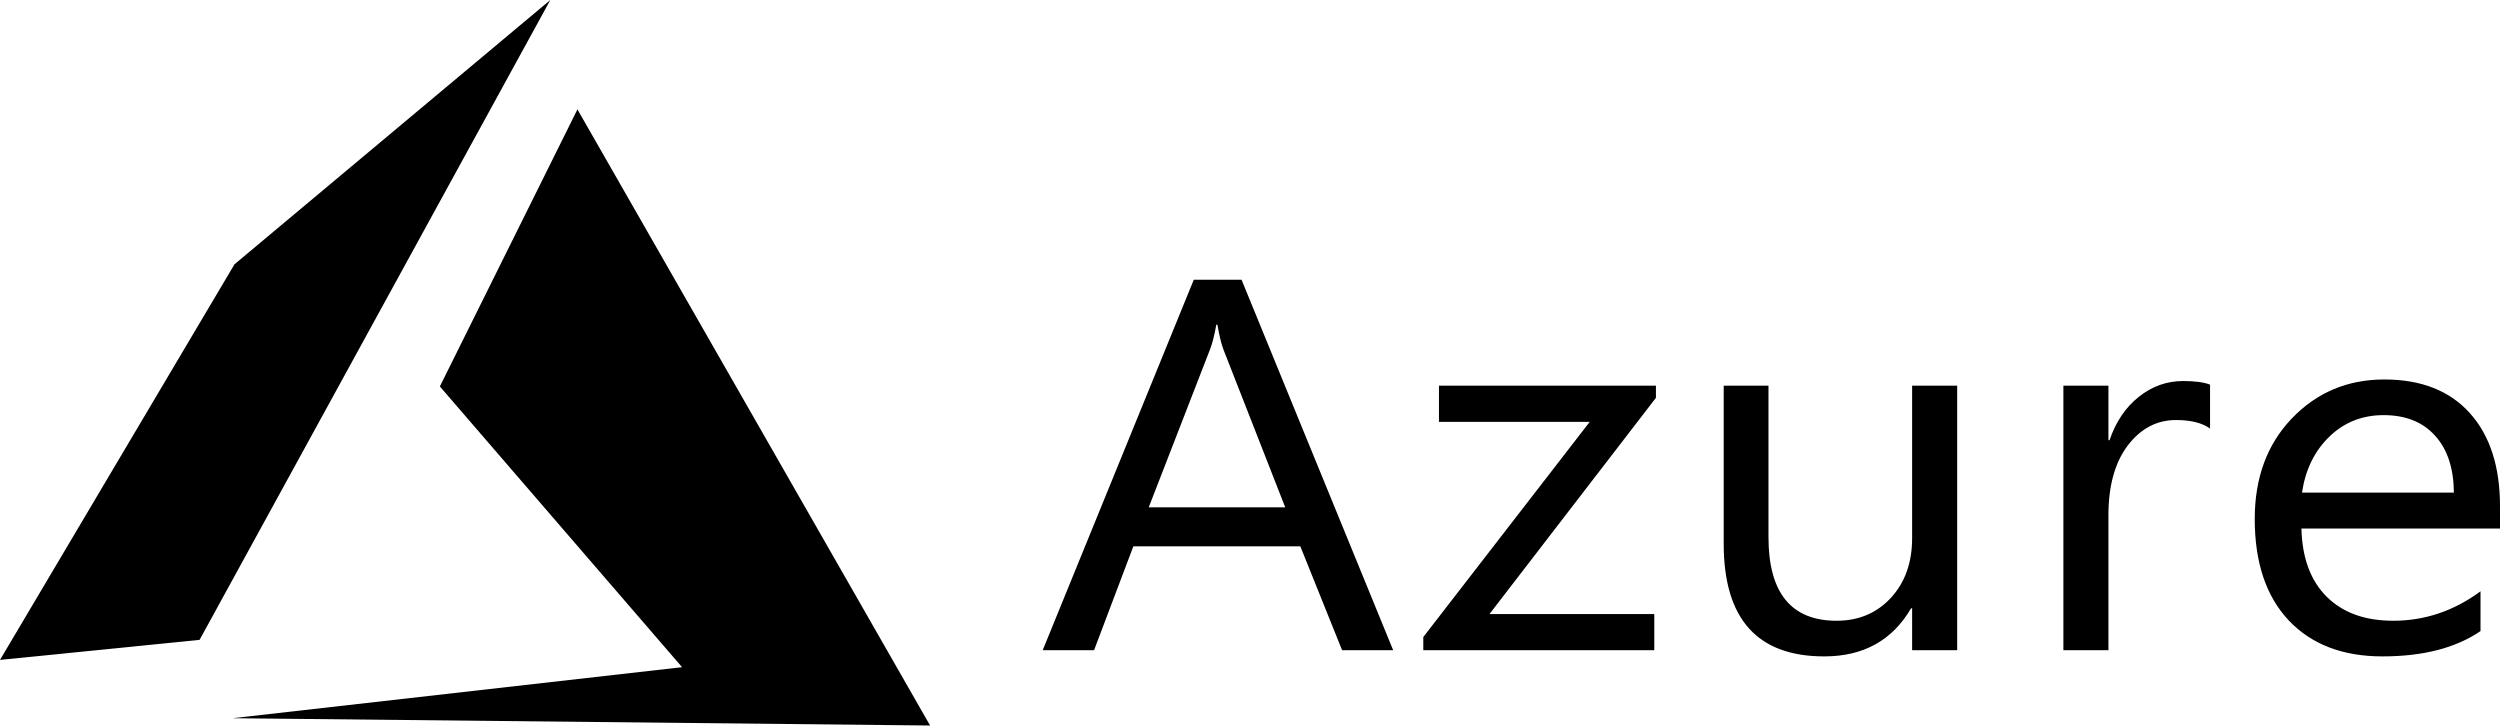
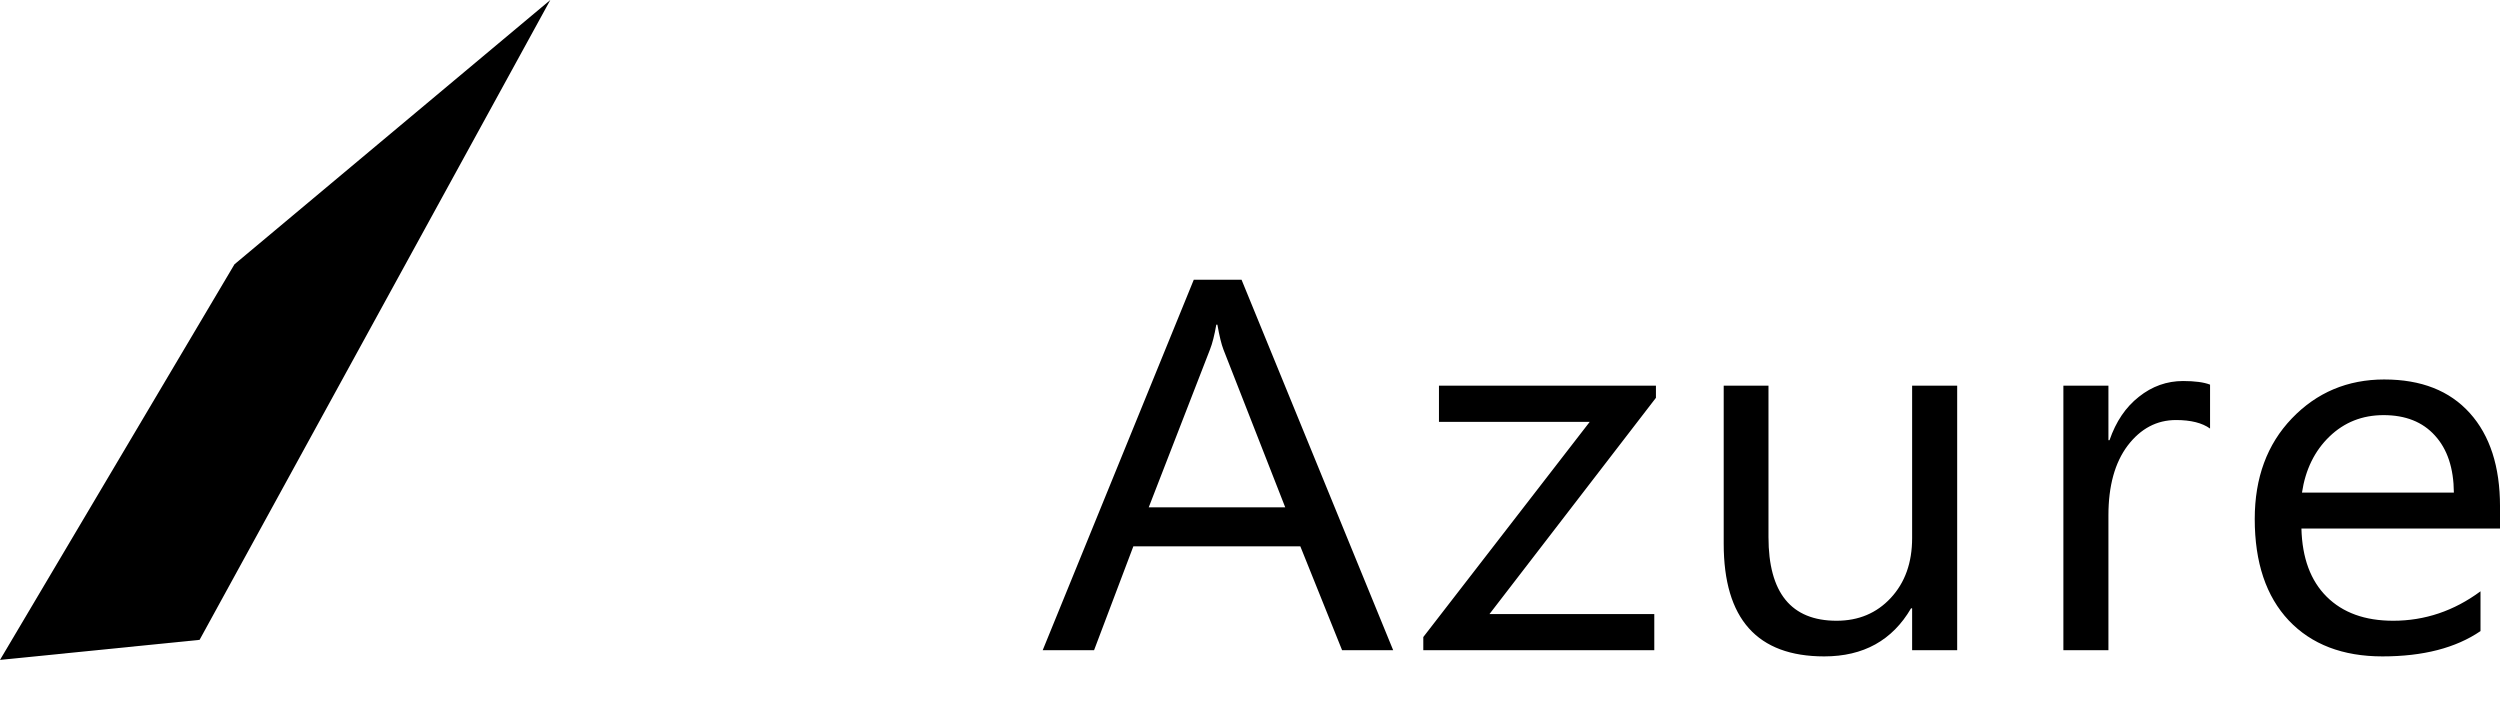
<svg xmlns="http://www.w3.org/2000/svg" xmlns:ns1="http://www.inkscape.org/namespaces/inkscape" xmlns:ns2="http://sodipodi.sourceforge.net/DTD/sodipodi-0.dtd" xmlns:xlink="http://www.w3.org/1999/xlink" id="svg8159" version="1.1" viewBox="0 0 282.222 81.903" height="81.903mm" width="282.222mm" ns1:version="0.91 r13725" ns2:docname="Microsoft Azure.svg">
  <ns2:namedview pagecolor="#ffffff" bordercolor="#666666" borderopacity="1" objecttolerance="10" gridtolerance="10" guidetolerance="10" ns1:pageopacity="0" ns1:pageshadow="2" ns1:window-width="1366" ns1:window-height="705" id="namedview6700" showgrid="false" fit-margin-top="0" fit-margin-left="0" fit-margin-right="0" fit-margin-bottom="0" ns1:zoom="0.77432601" ns1:cx="564.20323" ns1:cy="6.4581045" ns1:window-x="-8" ns1:window-y="-8" ns1:window-maximized="1" ns1:current-layer="svg8159" />
  <defs id="defs8153">
    <linearGradient id="linearGradient8271">
      <stop id="stop8267" offset="0" style="stop-color:#79787d;stop-opacity:1" />
      <stop style="stop-color:#e6e6e6;stop-opacity:1" offset="0.5" id="stop8275" />
      <stop id="stop8269" offset="1" style="stop-color:#6b6d6a;stop-opacity:1" />
    </linearGradient>
    <linearGradient id="linearGradient8251">
      <stop id="stop8247" offset="0" style="stop-color:#1c3973;stop-opacity:1" />
      <stop style="stop-color:#1b6bab;stop-opacity:1" offset="0.371" id="stop8255" />
      <stop id="stop8257" offset="0.542" style="stop-color:#5d93bc;stop-opacity:1" />
      <stop id="stop8249" offset="1" style="stop-color:#1070a3;stop-opacity:1" />
    </linearGradient>
    <style type="text/css" id="style3189">
   
    .fil1 {fill:black}
    .fil0 {fill:#2049A3}
    .fil2 {fill:white}
   
  </style>
    <style type="text/css" id="style3189-1">
   
    .fil1 {fill:black}
    .fil0 {fill:#2049A3}
    .fil2 {fill:white}
   
  </style>
    <linearGradient gradientUnits="userSpaceOnUse" y2="304.686" x2="1678.038" y1="7.889" x1="1485.501" id="linearGradient8253" xlink:href="#linearGradient8251" gradientTransform="matrix(0.265,0,0,0.265,-324.009,23.068)" />
    <linearGradient gradientUnits="userSpaceOnUse" y2="813.887" x2="1640.604" y1="556.889" x1="1567.716" id="linearGradient8273" xlink:href="#linearGradient8271" gradientTransform="matrix(0.265,0,0,0.265,-324.009,23.068)" />
  </defs>
-   <path style="fill-opacity:1;fill-rule:evenodd;stroke:none;stroke-width:1px;stroke-linecap:butt;stroke-linejoin:miter;stroke-opacity:1" d="m 65.186,12.347 -15.531,31.279 27.343,31.691 -50.749,5.761 78.748,0.824 -39.812,-69.556 z" id="path7291" ns1:connector-curvature="0" />
  <path style="fill-opacity:1;fill-rule:evenodd;stroke:none;stroke-width:1px;stroke-linecap:butt;stroke-linejoin:miter;stroke-opacity:1" d="M 62.124,0 26.468,29.839 0,74.495 22.531,72.231 62.124,0 Z" id="path7293" ns1:connector-curvature="0" />
  <path style="font-style:normal;font-weight:normal;font-size:37.403px;line-height:125%;font-family:sans-serif;letter-spacing:0.999px;word-spacing:0px;fill-opacity:1;stroke:none;stroke-width:1px;stroke-linecap:butt;stroke-linejoin:miter;stroke-opacity:1" d="m 134.763,31.581 -17.054,41.819 5.799,0 4.434,-11.723 18.852,0 4.713,11.723 5.767,0 -17.116,-41.819 -5.394,0 z m 2.542,5.074 0.124,0 c 0.227,1.283 0.455,2.217 0.682,2.8 l 6.977,17.818 -15.41,0 6.915,-17.818 c 0.269,-0.68 0.506,-1.614 0.713,-2.8 z m 131.863,6.183 c -4.155,0 -7.638,1.467 -10.449,4.403 -2.791,2.916 -4.185,6.698 -4.185,11.345 0,4.919 1.282,8.738 3.845,11.46 2.563,2.702 6.087,4.054 10.573,4.054 4.589,0 8.279,-0.952 11.069,-2.857 l 0,-4.491 c -2.997,2.216 -6.283,3.324 -9.86,3.324 -3.183,0 -5.684,-0.904 -7.503,-2.712 -1.819,-1.808 -2.77,-4.374 -2.853,-7.699 l 22.418,0 0,-2.508 c 0,-4.491 -1.137,-8 -3.411,-10.527 -2.274,-2.527 -5.489,-3.791 -9.643,-3.791 z m -22.718,0.175 c -1.84,0 -3.504,0.593 -4.992,1.779 -1.488,1.166 -2.594,2.799 -3.317,4.899 l -0.124,0 0,-6.153 -5.085,0 0,29.862 5.085,0 0,-15.222 c 0,-3.325 0.724,-5.949 2.171,-7.874 1.468,-1.925 3.287,-2.887 5.457,-2.887 1.674,0 2.956,0.321 3.845,0.962 l 0,-4.958 c -0.703,-0.272 -1.716,-0.408 -3.039,-0.408 z m -84.008,0.525 0,4.083 17.022,0 -18.79,24.293 0,1.487 26.076,0 0,-4.083 -18.604,0 18.79,-24.409 0,-1.371 -24.495,0 z m 32.144,0 0,17.847 c 0,8.477 3.784,12.715 11.349,12.715 4.424,0 7.689,-1.808 9.798,-5.424 l 0.124,0 0,4.724 5.086,0 0,-29.862 -5.086,0 0,17.206 c 0,2.78 -0.806,5.035 -2.418,6.766 -1.592,1.711 -3.628,2.566 -6.108,2.566 -5.126,0 -7.69,-3.149 -7.69,-9.448 l 0,-17.089 -5.055,0 z m 74.49,3.325 c 2.481,0 4.414,0.768 5.799,2.304 1.406,1.536 2.118,3.684 2.139,6.444 l -17.147,0 c 0.393,-2.605 1.427,-4.715 3.101,-6.328 1.674,-1.614 3.71,-2.42 6.108,-2.42 z" id="text7295" ns1:connector-curvature="0" />
</svg>